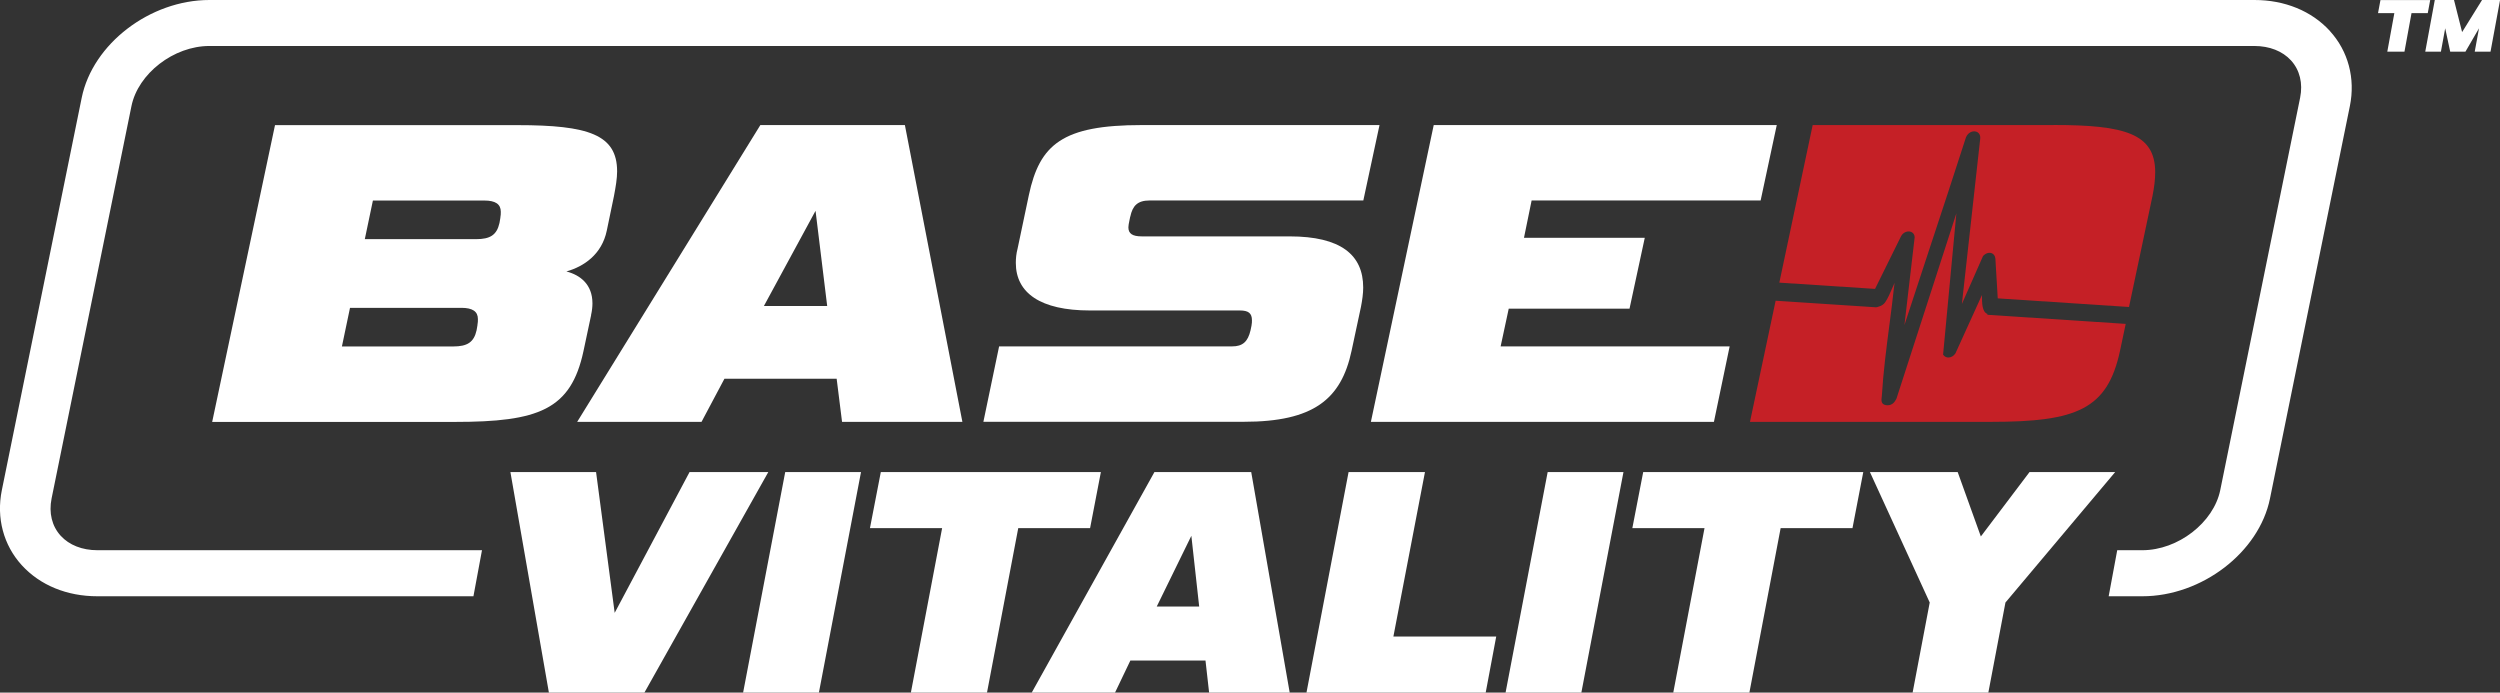
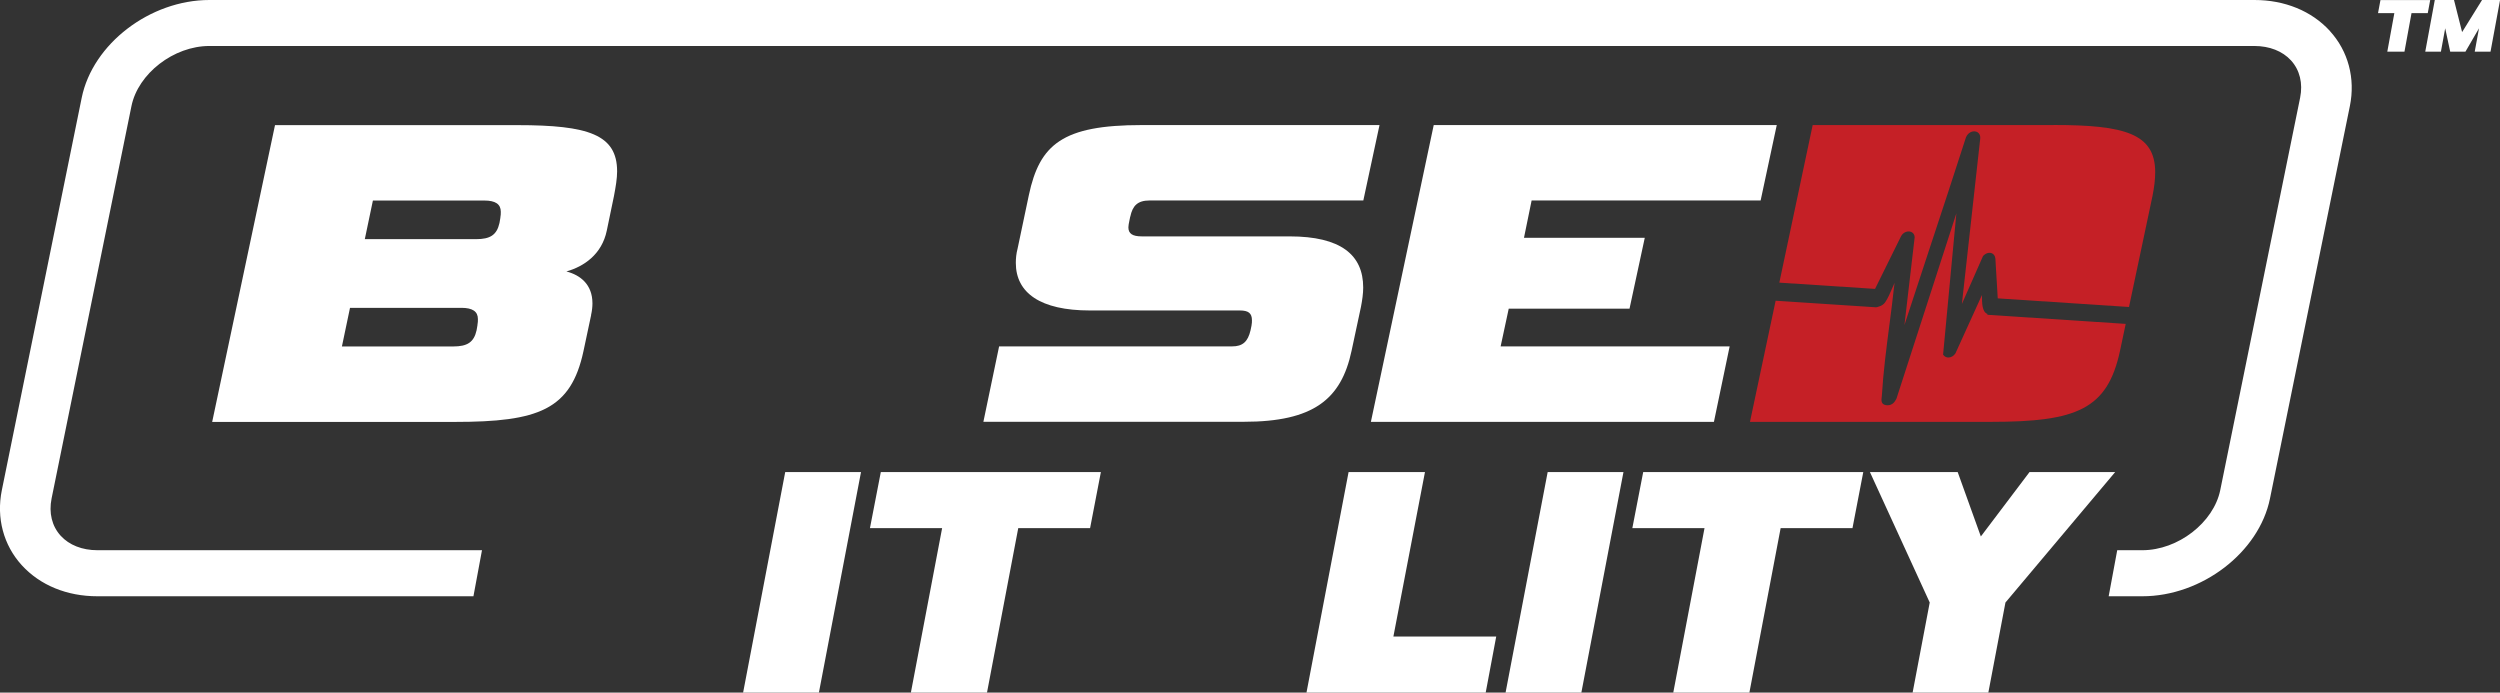
<svg xmlns="http://www.w3.org/2000/svg" id="Layer_1" version="1.1" viewBox="0 0 379.99 105.27">
  <rect x="0" y="0" width="379.99" height="105.27" fill="#333333" stroke="none" />
  <defs>
    <style>
      .st0 {
        fill: #fff;
      }

      .st1 {
        fill: #c52026;
      }
    </style>
  </defs>
  <g>
    <path class="st0" d="M354.14,4.71c-2.78-3.04-6.86-4.71-11.48-4.71H31.83C22.8,0,14.09,6.67,12.42,14.86L.28,74.5c-.86,4.21.25,8.37,3.04,11.42,2.78,3.04,6.86,4.71,11.48,4.71h57.16l1.3-7H14.8c-2.3,0-4.28-.78-5.57-2.19-1.34-1.47-1.83-3.48-1.39-5.67l12.14-59.64c1.01-4.95,6.43-9.14,11.84-9.14h310.83c2.3,0,4.28.78,5.57,2.19,1.34,1.47,1.83,3.48,1.39,5.67l-12.14,59.64c-1.01,4.95-6.43,9.14-11.84,9.14h-3.82l-1.3,7h5.12c9.03,0,17.74-6.67,19.4-14.86l12.14-59.64c.86-4.21-.25-8.37-3.04-11.42Z" />
    <path class="st0" d="M89.84,47.88c.14-.61.21-1.23.21-1.77,0-2.87-1.84-4.3-3.96-4.85,2.66-.75,5.39-2.59,6.14-6.21l1.09-5.25c.27-1.43.48-2.66.48-3.75,0-5.6-4.37-7.03-15.15-7.03h-36.85l-9.55,45.11h36.85c12.76,0,17.68-1.84,19.59-10.78l1.16-5.46ZM72.58,49.38l-.14.82c-.41,1.84-1.43,2.46-3.55,2.46h-16.92l1.23-5.87h16.92c1.71,0,2.52.55,2.52,1.71,0,.27,0,.55-.07.89ZM76.06,33.07l-.14.82c-.41,1.84-1.43,2.46-3.55,2.46h-16.92l1.23-5.87h16.92c1.71,0,2.52.55,2.52,1.71,0,.27,0,.55-.07.89Z" />
-     <path class="st0" d="M115.57,19.01l-27.84,45.11h18.9l3.48-6.55h17.06l.82,6.55h18.29l-8.74-45.11h-21.98ZM116.11,46.51l7.85-14.47,1.77,14.47h-9.62Z" />
    <path class="st0" d="M171.8,32.93c.34-1.64,1.09-2.46,2.94-2.46h32.48l2.46-11.46h-36.17c-12.01,0-15.49,2.93-17.13,10.65l-1.71,8.12c-.2.75-.27,1.5-.27,2.18,0,4.57,3.75,7.23,11.26,7.23h22.79c1.3,0,1.84.41,1.84,1.5,0,.2,0,.48-.07.82l-.14.68c-.41,1.78-1.23,2.46-2.8,2.46h-35.42l-2.39,11.46h39.58c10.58,0,14.81-3.41,16.38-10.78l1.43-6.69c.2-1.02.34-2.05.34-2.93,0-4.98-3.41-7.78-11.19-7.78h-22.45c-1.43,0-2.05-.41-2.05-1.37,0-.27.07-.61.14-.96l.14-.68Z" />
    <polygon class="st0" points="229.32 46.92 247.68 46.92 250 36.14 231.64 36.14 232.8 30.47 267.61 30.47 270.06 19.01 217.92 19.01 208.37 64.12 260.51 64.12 262.9 52.65 228.09 52.65 229.32 46.92" />
    <g>
      <path class="st1" d="M302.06,47.85l.03-.13c-.84-.31-.84-1.66-.84-2.86v-.02l-4.03,8.87c-.26.39-.63.61-1.02.63-.31.02-.59-.11-.78-.34l-.07-.08v-.1s2.01-21.39,2.01-21.39l-9.11,28.18c-.25.49-.62.99-1.34.99-.08,0-.17,0-.26-.02-.77-.12-.69-.77-.64-1.2.01-.09.02-.19.03-.28.2-3.44.68-7.17,1.15-10.77.25-1.9.5-3.87.7-5.73.02-.21.05-.41.08-.61-.08.18-.16.36-.24.55-.39.91-.8,1.85-1.2,2.42-.21.29-.54.52-.9.62-.2.09-.41.14-.62.12l-15.12-.99-3.9,18.41h36.65c13.04,0,17.68-1.91,19.59-10.78l.87-4.11-21.01-1.38Z" />
      <path class="st1" d="M312.17,19.01h-36.65l-5.07,23.95,14.55.95,3.94-7.98c.32-.62.94-.83,1.39-.73.42.1.68.43.69.88l-1.56,13.38c.02-.07.03-.13.05-.19,1.26-3.85,2.53-7.71,3.8-11.56,1.82-5.52,3.71-11.22,5.51-16.84.32-.76,1.02-1.01,1.52-.87.47.13.72.58.64,1.13l-2.78,25.07,3.21-7.28c.37-.41.87-.58,1.28-.45.34.11.56.42.6.83l.36,6.05,19.95,1.31,3.57-16.87c.27-1.37.41-2.52.41-3.62,0-5.87-4.64-7.17-15.42-7.17Z" />
    </g>
    <g>
-       <path class="st0" d="M83.43,105.27l-5.85-33.52h13.02l2.83,21.4,11.38-21.4h11.97l-18.83,33.52h-14.53Z" />
      <path class="st0" d="M112.95,105.27l6.4-33.52h11.52l-6.4,33.52h-11.52Z" />
      <path class="st0" d="M138.45,105.27l4.75-25h-10.97l1.65-8.52h33.45l-1.64,8.52h-10.92l-4.75,25h-11.56Z" />
-       <path class="st0" d="M183.23,100.4h-11.42l-2.33,4.87h-12.66l18.65-33.52h14.71l5.85,33.52h-12.25l-.55-4.87ZM175.83,92.19h6.44l-1.19-10.75-5.26,10.75Z" />
      <path class="st0" d="M198.58,105.27l6.4-33.52h11.61l-4.8,25h15.63l-1.6,8.52h-27.24Z" />
      <path class="st0" d="M228.84,105.27l6.4-33.52h11.52l-6.4,33.52h-11.52Z" />
      <path class="st0" d="M254.33,105.27l4.75-25h-10.97l1.65-8.52h33.45l-1.64,8.52h-10.92l-4.75,25h-11.56Z" />
      <path class="st0" d="M290.71,105.27l2.6-13.69-9.09-19.83h13.34l3.52,9.79,7.4-9.79h13.02l-16.68,19.83-2.6,13.69h-11.52Z" />
    </g>
  </g>
  <g>
    <path class="st0" d="M362.86,7.85l1.07-5.85h-2.48l.37-1.99h7.56l-.37,1.99h-2.47l-1.07,5.85h-2.61Z" />
    <path class="st0" d="M376.15,7.85l.65-3.55-2.06,3.55h-2.32l-.76-3.55-.65,3.55h-2.38l1.45-7.85h2.92l1.23,4.88,3.03-4.88h2.74l-1.45,7.85h-2.4Z" />
  </g>
</svg>